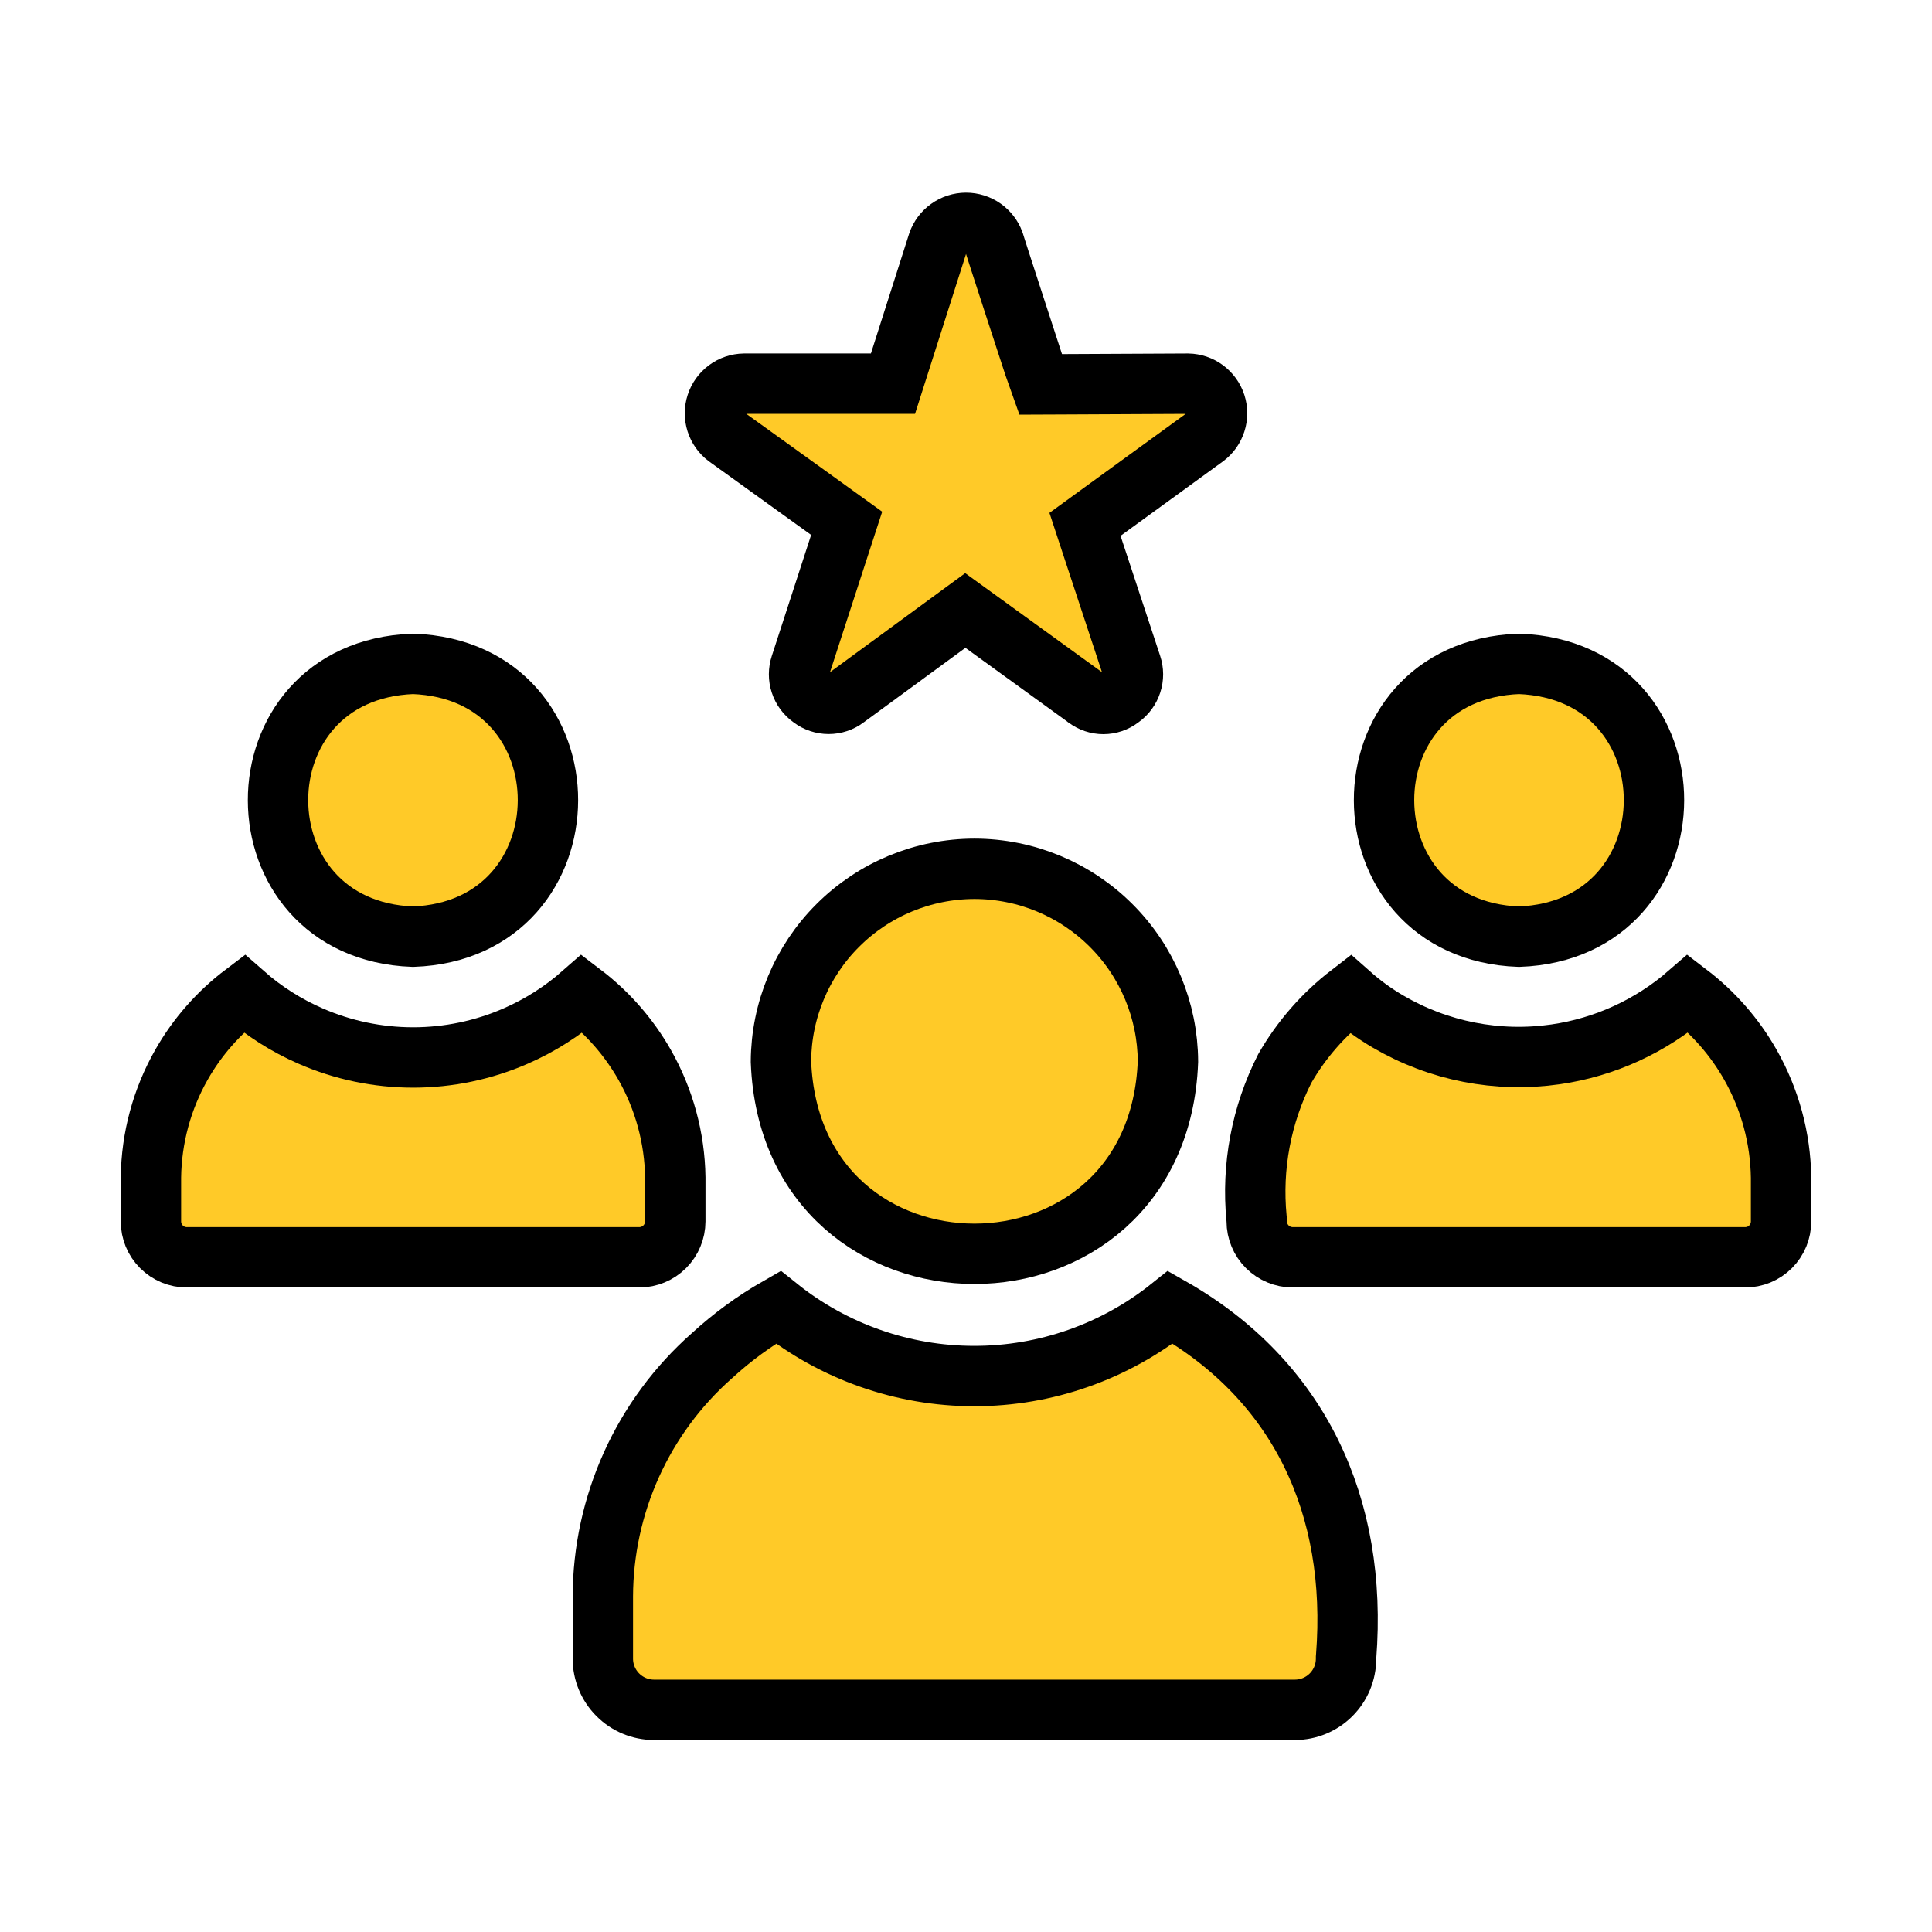
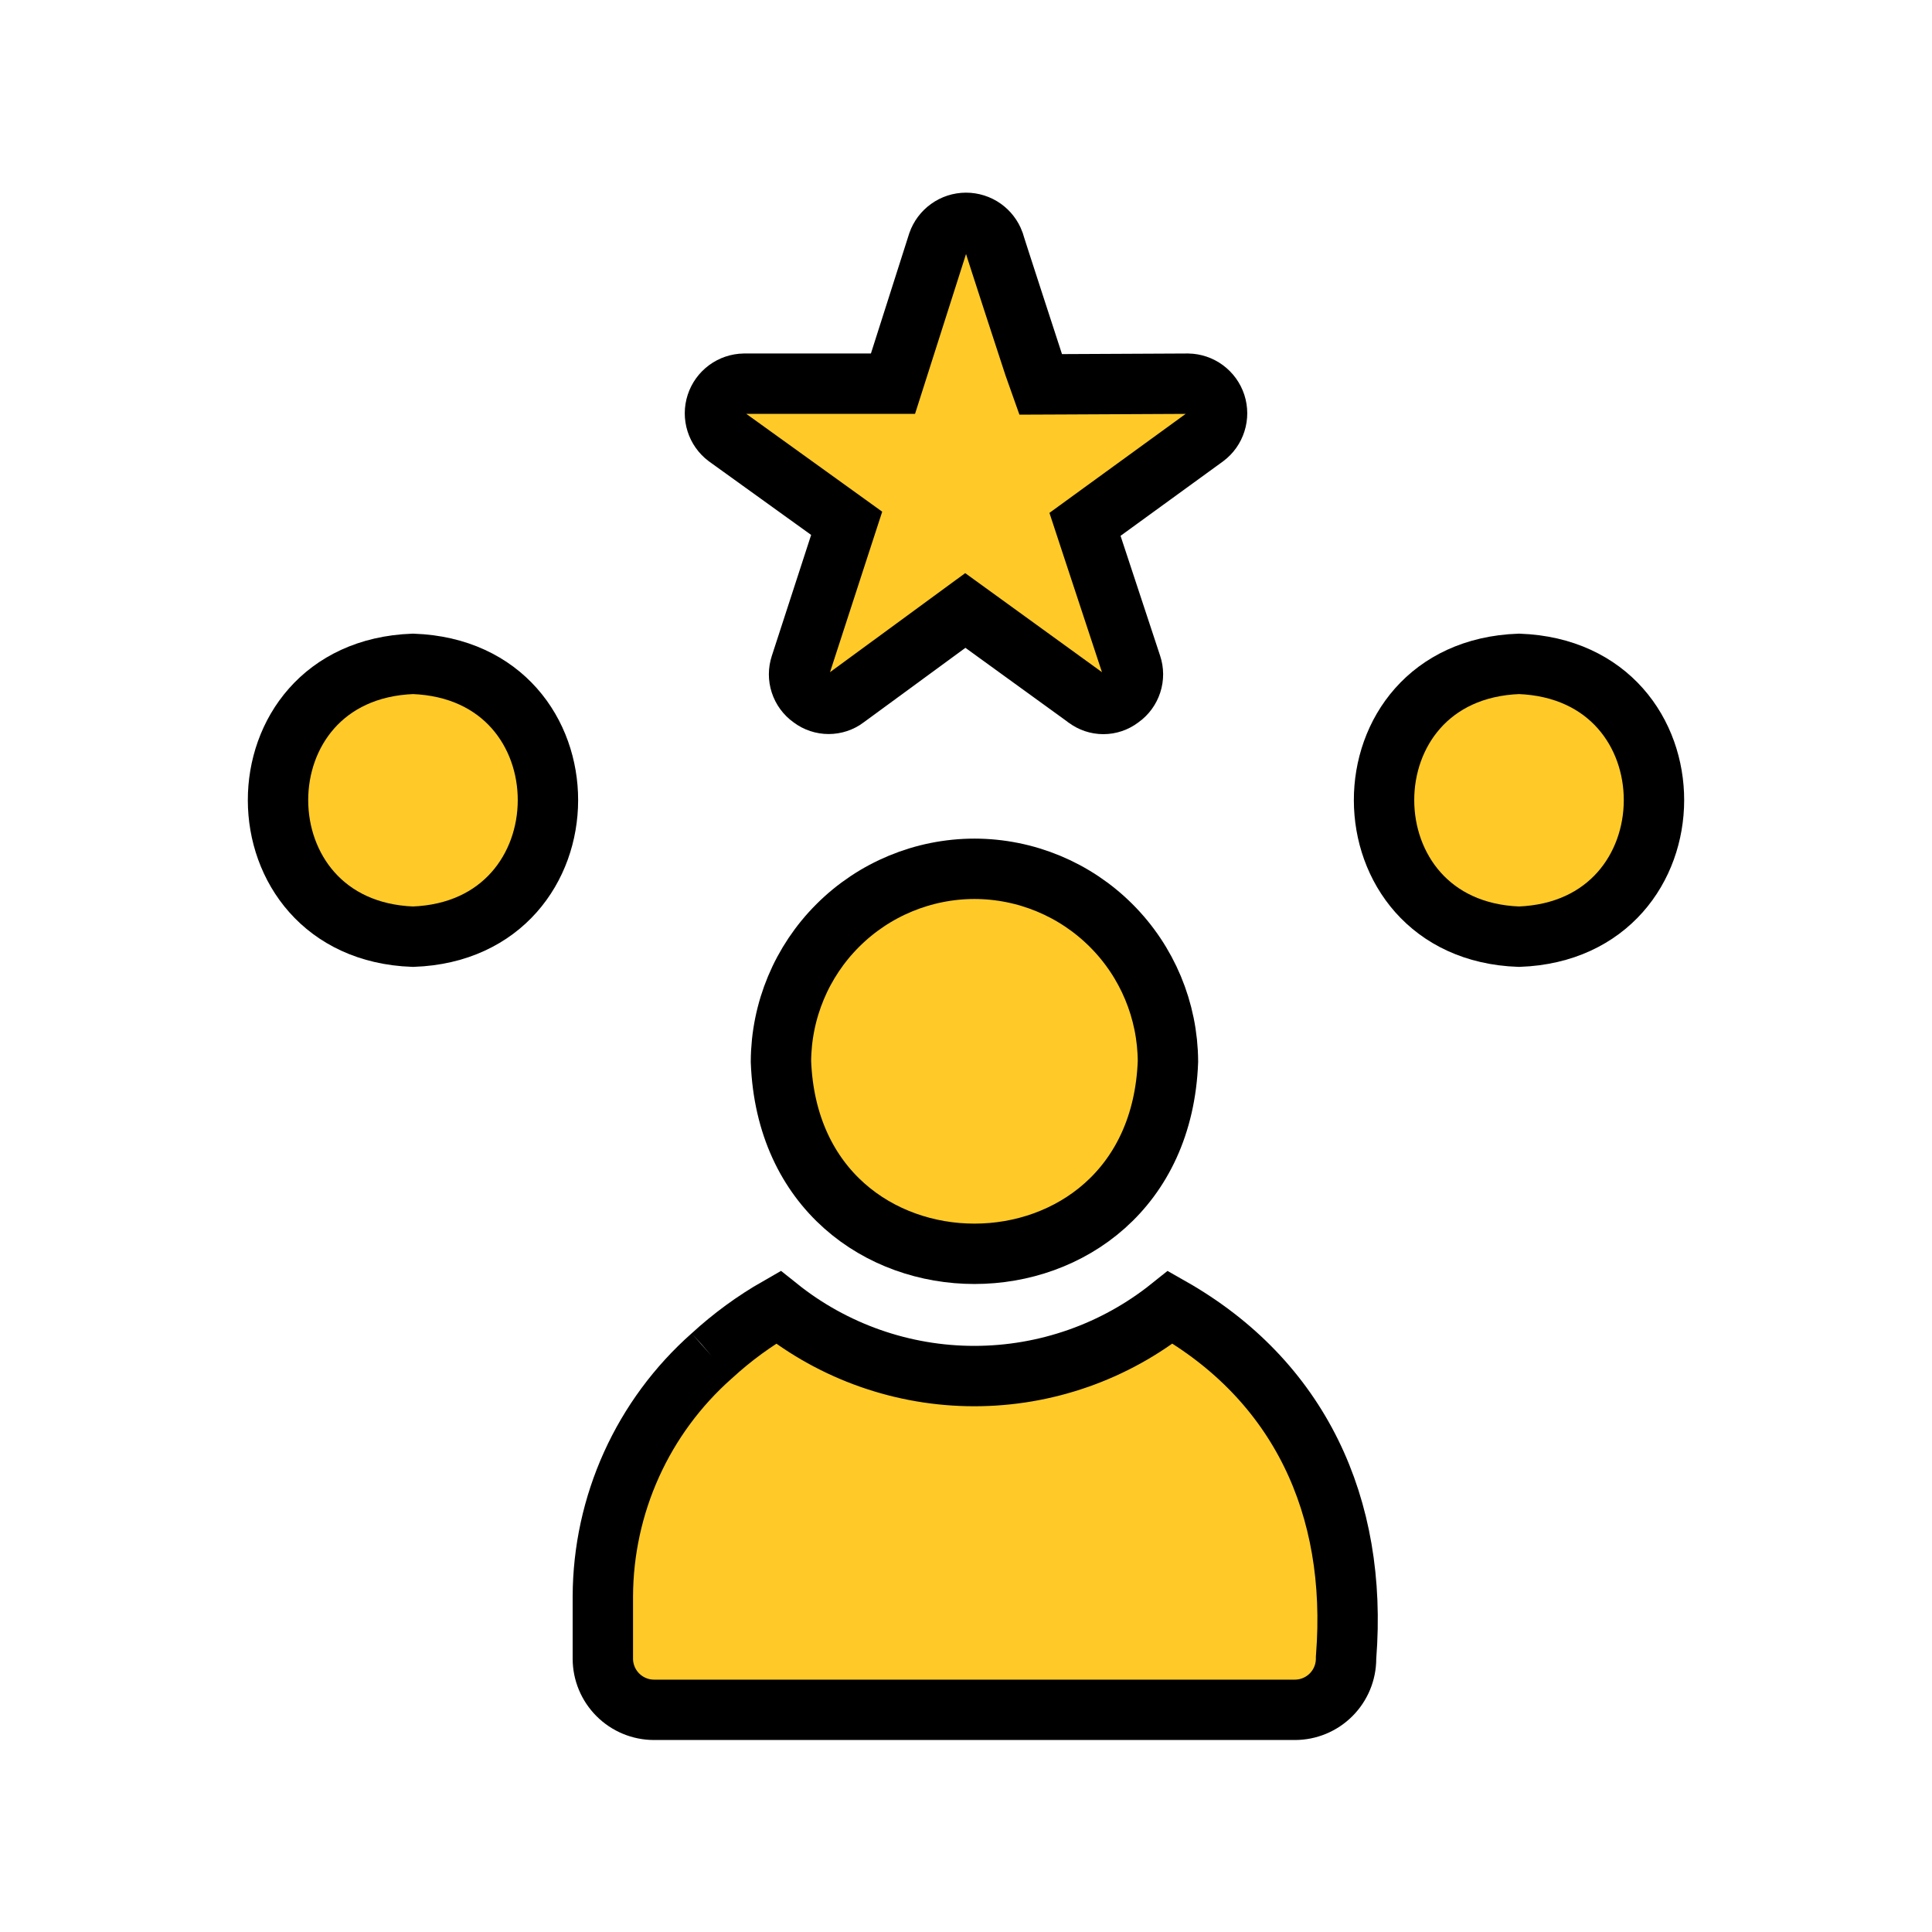
<svg xmlns="http://www.w3.org/2000/svg" width="64" height="64" viewBox="0 0 64 64" fill="none">
-   <path d="M23.573 44.919L23.58 44.913L23.587 44.907C24.256 44.292 24.991 43.755 25.779 43.305C27.617 44.776 29.907 45.584 32.275 45.584C34.643 45.584 36.933 44.776 38.771 43.305C43.042 45.728 44.98 49.9 44.593 54.872L44.59 54.91L44.59 54.947C44.589 55.396 44.41 55.826 44.093 56.143C43.776 56.46 43.347 56.639 42.898 56.64H21.662C21.213 56.639 20.784 56.46 20.467 56.143C20.15 55.826 19.971 55.397 19.97 54.949V52.882C19.975 51.376 20.299 49.888 20.919 48.516C21.54 47.143 22.445 45.917 23.573 44.919Z" fill="#FFCA28" stroke="black" stroke-width="2" />
+   <path d="M23.573 44.919L23.58 44.913L23.587 44.907C24.256 44.292 24.991 43.755 25.779 43.305C27.617 44.776 29.907 45.584 32.275 45.584C34.643 45.584 36.933 44.776 38.771 43.305C43.042 45.728 44.98 49.9 44.593 54.872L44.59 54.91L44.59 54.947C44.589 55.396 44.41 55.826 44.093 56.143C43.776 56.46 43.347 56.639 42.898 56.64H21.662C21.213 56.639 20.784 56.46 20.467 56.143C20.15 55.826 19.971 55.397 19.97 54.949V52.882C19.975 51.376 20.299 49.888 20.919 48.516C21.54 47.143 22.445 45.917 23.573 44.919" fill="#FFCA28" stroke="black" stroke-width="2" />
  <path d="M27.753 30.657C28.954 29.457 30.582 28.782 32.28 28.78C33.978 28.782 35.606 29.457 36.807 30.657C38.005 31.852 38.681 33.472 38.69 35.163C38.371 43.657 26.191 43.658 25.87 35.164C25.879 33.472 26.555 31.852 27.753 30.657Z" fill="#FFCA28" stroke="black" stroke-width="2" />
-   <path d="M45.985 33.843L45.985 33.843C47.659 34.822 49.615 35.204 51.534 34.926C53.167 34.69 54.69 33.988 55.926 32.914C56.762 33.551 57.464 34.353 57.985 35.272C58.632 36.412 58.981 37.697 59 39.007V40.46V40.46C59 40.617 58.969 40.771 58.91 40.916C58.85 41.06 58.762 41.191 58.652 41.302C58.541 41.412 58.41 41.5 58.266 41.56C58.121 41.619 57.967 41.65 57.81 41.65H57.81H42.821C42.506 41.649 42.203 41.523 41.98 41.3C41.757 41.077 41.631 40.774 41.63 40.458L41.63 40.41L41.625 40.362C41.458 38.652 41.782 36.928 42.56 35.396C43.111 34.436 43.846 33.597 44.719 32.925C45.109 33.271 45.533 33.579 45.985 33.843Z" fill="#FFCA28" stroke="black" stroke-width="2" />
  <path d="M50.319 31.029C44.375 30.818 44.341 22.21 50.319 21.991C56.297 22.214 56.264 30.812 50.319 31.029Z" fill="#FFCA28" stroke="black" stroke-width="2" />
-   <path d="M5 40.46V40.46V39.006C5.016 37.695 5.364 36.408 6.013 35.268C6.535 34.349 7.239 33.549 8.078 32.915C8.736 33.494 9.48 33.968 10.287 34.32C11.358 34.788 12.515 35.03 13.685 35.03C14.855 35.03 16.012 34.788 17.083 34.32C17.889 33.968 18.633 33.494 19.291 32.916C20.128 33.552 20.83 34.352 21.353 35.271C22.001 36.411 22.351 37.696 22.37 39.007V40.459C22.369 40.774 22.243 41.077 22.02 41.3C21.797 41.523 21.494 41.649 21.179 41.65H6.19H6.19C6.033 41.65 5.879 41.619 5.734 41.56C5.59 41.5 5.459 41.412 5.348 41.302C5.238 41.191 5.15 41.06 5.09 40.916C5.031 40.771 5 40.617 5 40.46Z" fill="#FFCA28" stroke="black" stroke-width="2" />
  <path d="M13.68 31.029C7.736 30.813 7.703 22.215 13.68 21.991C19.659 22.209 19.625 30.817 13.68 31.029Z" fill="#FFCA28" stroke="black" stroke-width="2" />
  <path d="M27.821 18.029L28.047 17.335L27.454 16.908L24.072 14.474C23.911 14.352 23.791 14.182 23.73 13.989C23.668 13.794 23.668 13.584 23.732 13.388C23.795 13.193 23.918 13.023 24.083 12.901C24.247 12.78 24.444 12.714 24.648 12.71H28.85H29.581L29.803 12.014L31.069 8.045C31.136 7.853 31.261 7.686 31.426 7.568C31.593 7.447 31.793 7.383 31.999 7.382C32.205 7.382 32.406 7.445 32.574 7.564C32.735 7.679 32.859 7.84 32.928 8.026C32.931 8.038 32.935 8.052 32.94 8.065C32.95 8.098 32.964 8.144 32.982 8.199C33.018 8.311 33.069 8.469 33.129 8.657C33.251 9.033 33.414 9.534 33.576 10.035C33.896 11.019 34.23 12.044 34.238 12.065L34.475 12.733L35.185 12.73L39.354 12.71C39.557 12.714 39.754 12.781 39.917 12.901C40.082 13.023 40.205 13.193 40.269 13.388C40.332 13.583 40.333 13.794 40.27 13.989C40.209 14.183 40.089 14.353 39.926 14.475L36.532 16.941L35.942 17.37L36.17 18.063L37.48 22.033L37.481 22.036C37.546 22.23 37.547 22.44 37.483 22.634C37.42 22.828 37.296 22.997 37.13 23.116L37.118 23.124L37.106 23.133C36.946 23.254 36.751 23.32 36.55 23.32C36.349 23.32 36.154 23.254 35.994 23.133L35.985 23.127L35.977 23.12L32.567 20.65L31.977 20.223L31.389 20.654L28.019 23.123L28.019 23.123L28.011 23.13C27.849 23.251 27.652 23.316 27.45 23.316C27.248 23.316 27.051 23.251 26.89 23.13L26.88 23.122L26.87 23.116C26.704 22.997 26.58 22.828 26.517 22.634C26.453 22.44 26.454 22.23 26.519 22.036L26.519 22.036L26.521 22.029L27.821 18.029Z" fill="#FFCA28" stroke="black" stroke-width="2" />
</svg>